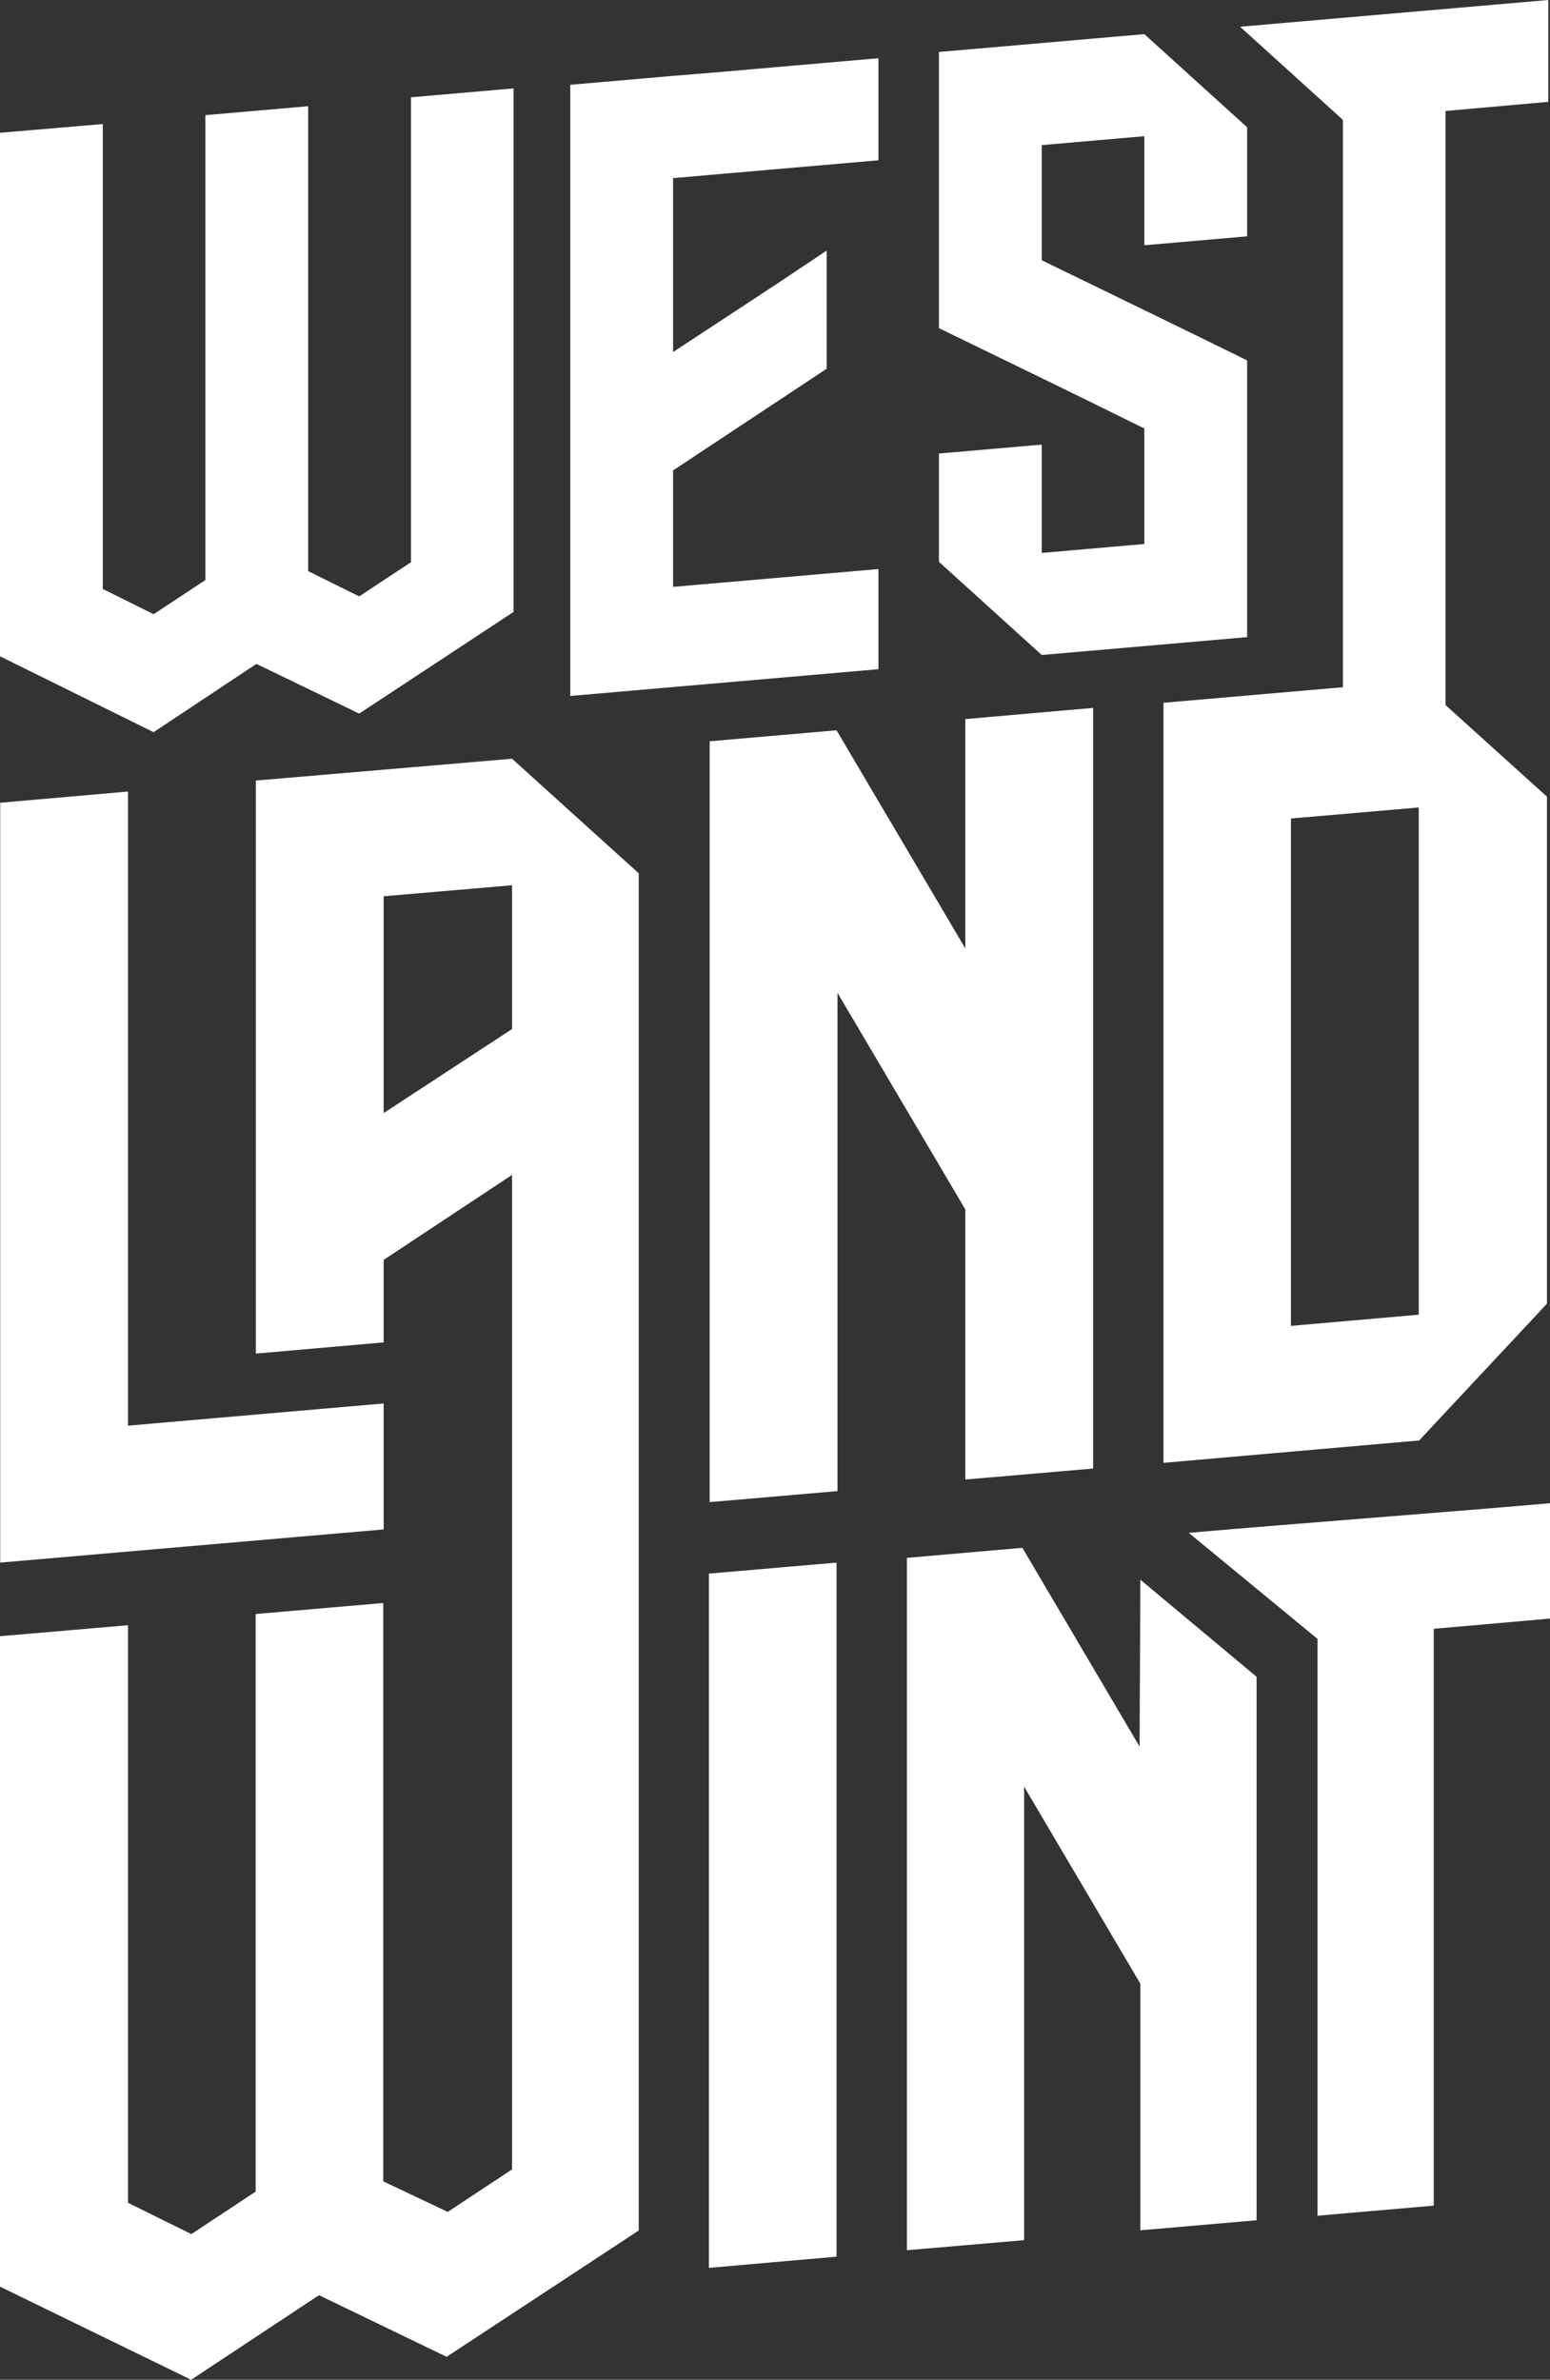
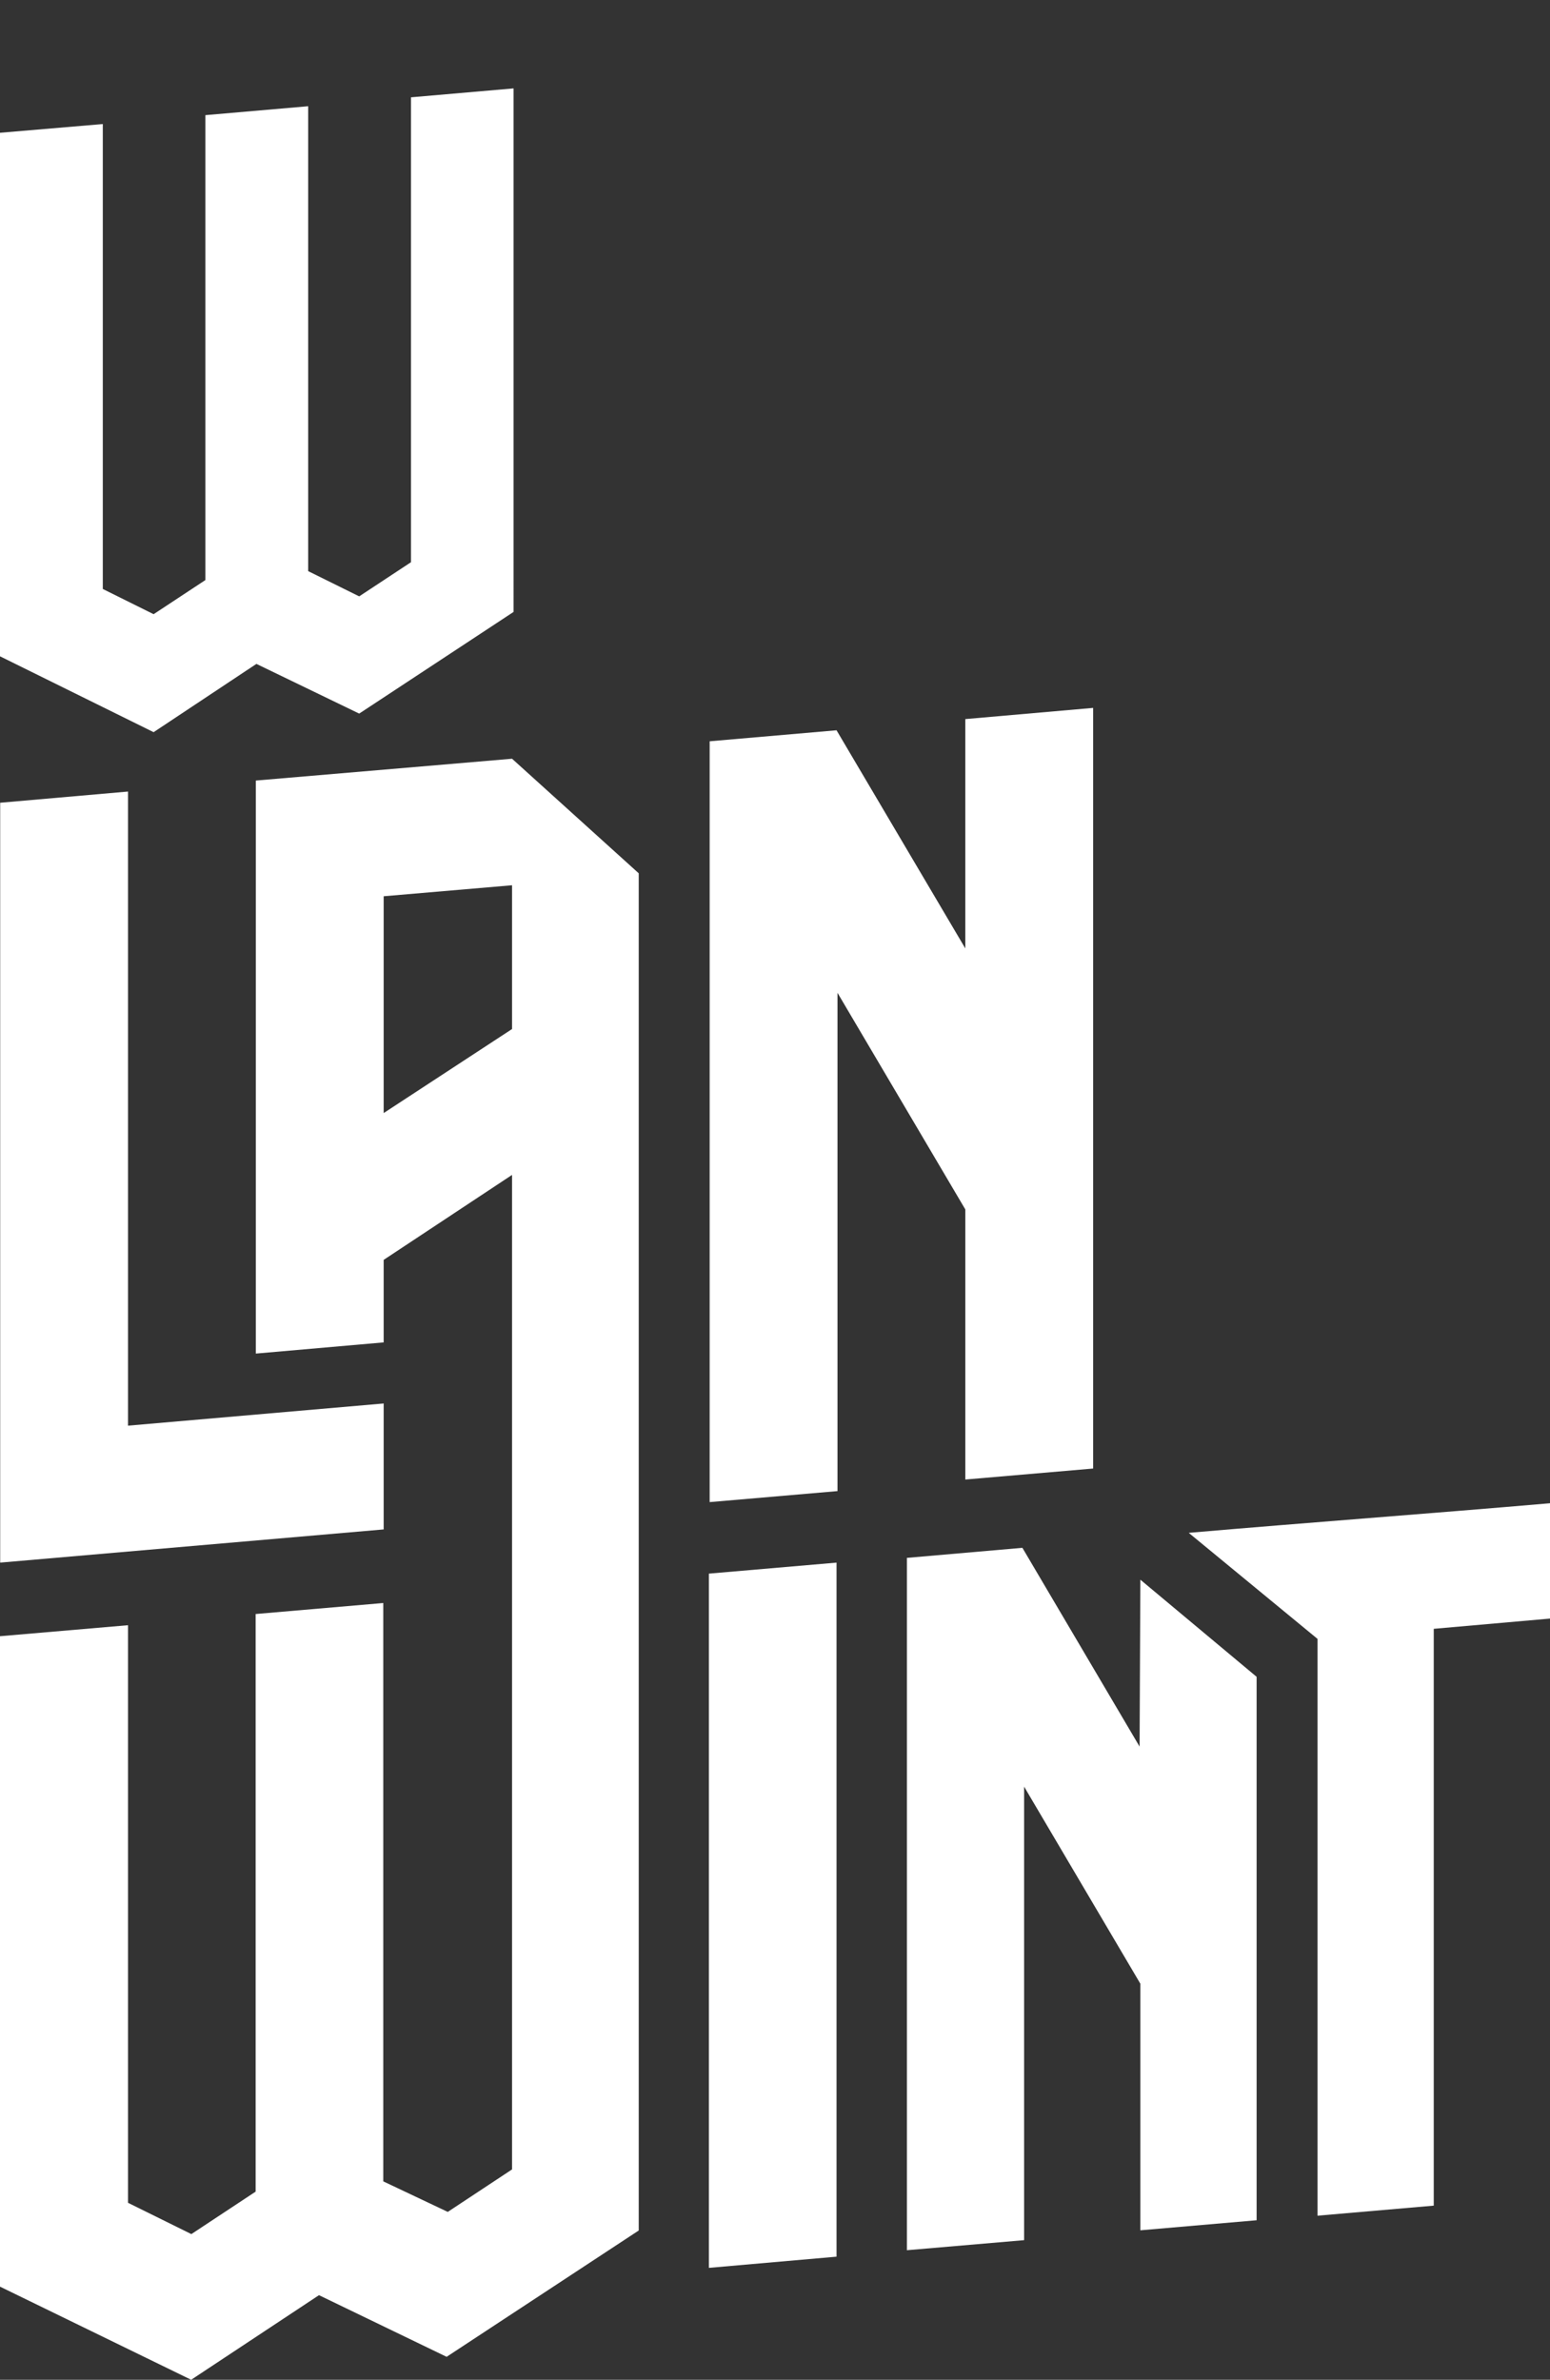
<svg xmlns="http://www.w3.org/2000/svg" id="Layer_1" data-name="Layer 1" viewBox="0 0 81.73 125.46">
  <rect x="0" y="0" width="81.73" height="125.46" fill="#333333" stroke="none" />
  <defs>
    <style>.cls-1{fill:#fff;}</style>
  </defs>
  <title>logo</title>
  <path class="cls-1" d="M13.52,35l5.42,2.62,8.14-5.36V4.66l-5.41.47V29.64l-2.73,1.8-2.69-1.33V5.6l-5.42.47V30.58L8.1,32.38,5.42,31.05V6.54L0,7v27.6l8.1,4Z" />
-   <path class="cls-1" d="M46.32,30l-10.83.94V24.8l8.1-5.36V13.21L40.91,15l-5.42,3.56V9.39l10.83-.94V3.07l-5.41.47-2.73.24L35.49,4l-5.42.47V36.69l5.42-.47,10.83-.94Z" />
-   <path class="cls-1" d="M65.76,33.59V19c-3.58-1.76-7.21-3.52-10.83-5.28V7.65l5.41-.47v5.75l5.42-.47V6.71L60.34,1.8l-10.83.94V17.3c3.63,1.76,7.25,3.52,10.83,5.29v6.09l-5.41.47V23.44l-5.42.47v5.71l5.42,4.91Z" />
-   <path class="cls-1" d="M70.81,36.23l-9.46.82V77.12l13.48-1.18,6.74-7.21V42l-5.35-4.83V5.85l5.42-.48V0L65.39,1.41l5.42,4.91Zm4,33.08-6.74.59V43.15l6.74-.58Z" />
  <polygon class="cls-1" points="0.01 42.32 0.01 82.38 20.23 80.63 20.23 73.99 6.75 75.16 6.75 41.73 0.01 42.32" />
  <path class="cls-1" d="M13.49,41.15V71.36l6.74-.59V66.42L27,61.94l0,52.43-3.39,2.24L20.21,115V84.51l-6.73.58v30.45l-3.39,2.24-3.34-1.65V85.68L0,86.26v34.29l10.08,4.91L16.82,121l6.73,3.25,10.13-6.66c0-11.23,0-60.44,0-71.55L27,40Zm6.74,17.53V47.25L27,46.67v7.58Z" />
  <path class="cls-1" d="M50.9,78l6.74-.58V37.32l-6.74.59V50L44.11,38.5l-6.69.58V79.19l6.74-.58V52.34L50.9,63.76Z" />
  <polygon class="cls-1" points="37.38 119.56 44.11 118.97 44.11 82.38 37.38 82.96 37.38 119.56" />
  <path class="cls-1" d="M60.09,92.08,53.91,81.6l-6.09.53v36.5L54,118.1V94.19l6.13,10.39v13l6.13-.53V88.4l-6.13-5.12Z" />
  <path class="cls-1" d="M62.68,80.81l6.79,5.59v30.41l6.13-.53V85.87l6.13-.54V79.25C75.6,79.78,68.81,80.28,62.68,80.81Z" />
</svg>